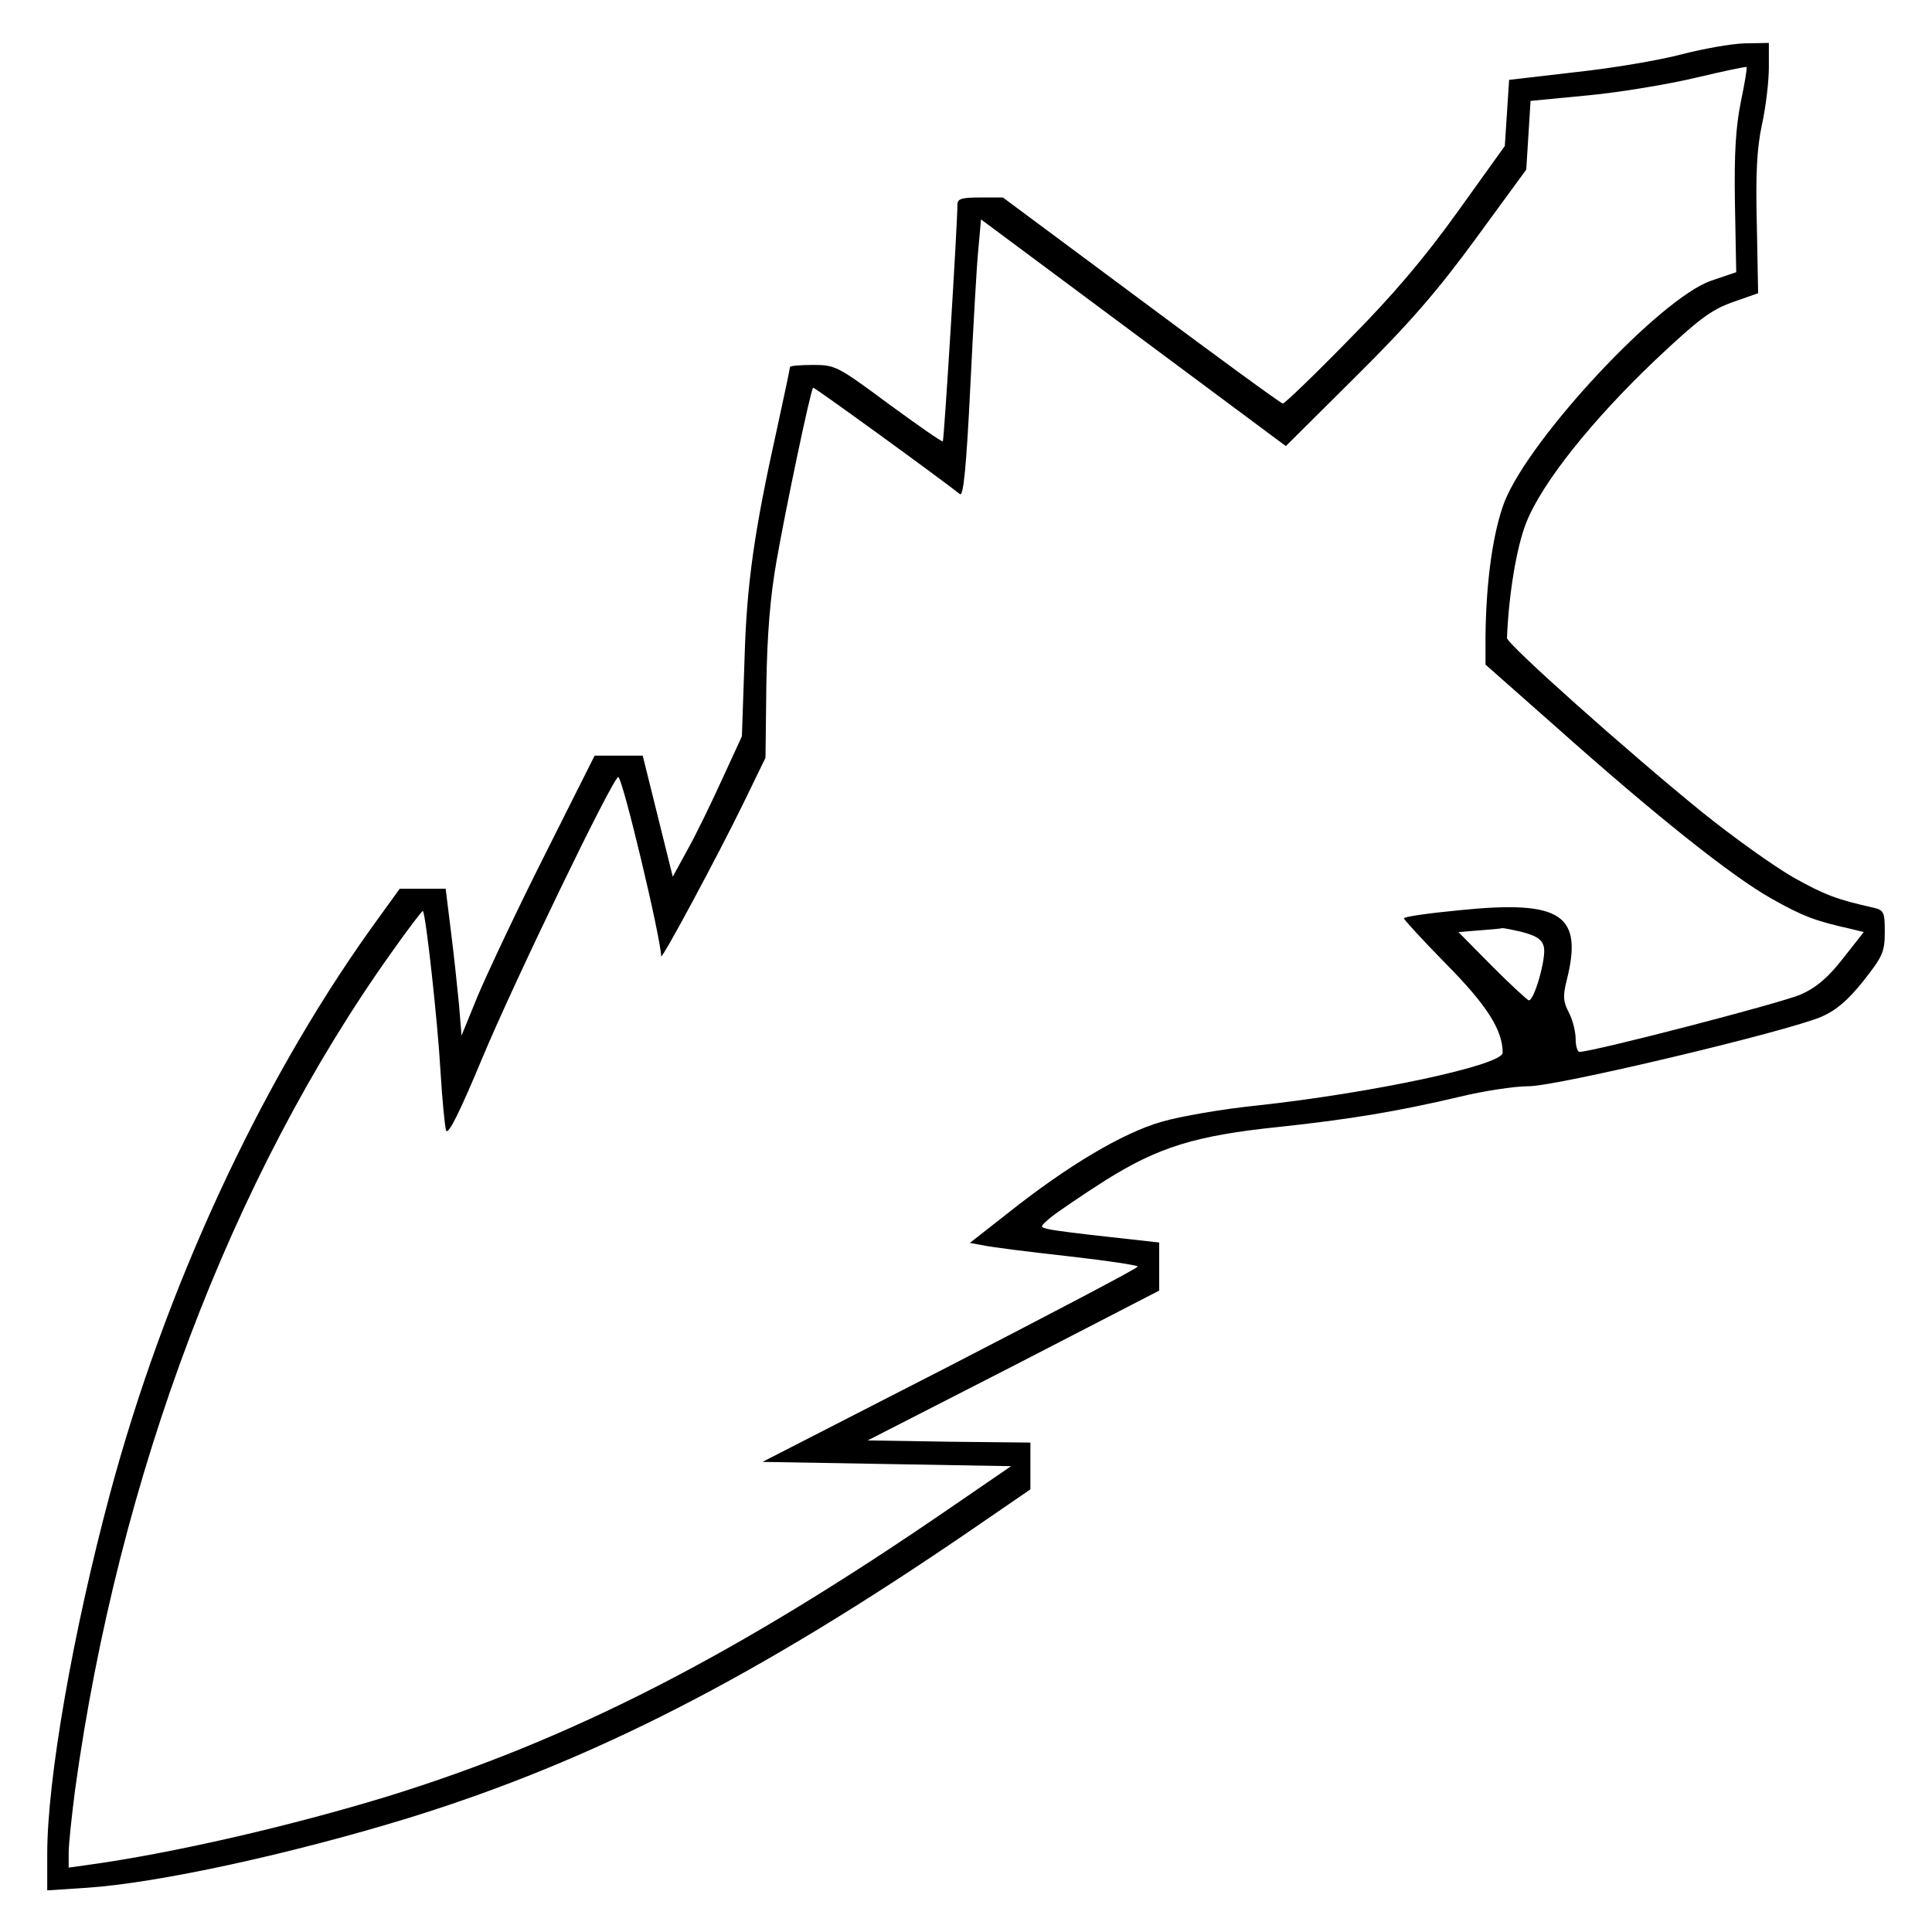
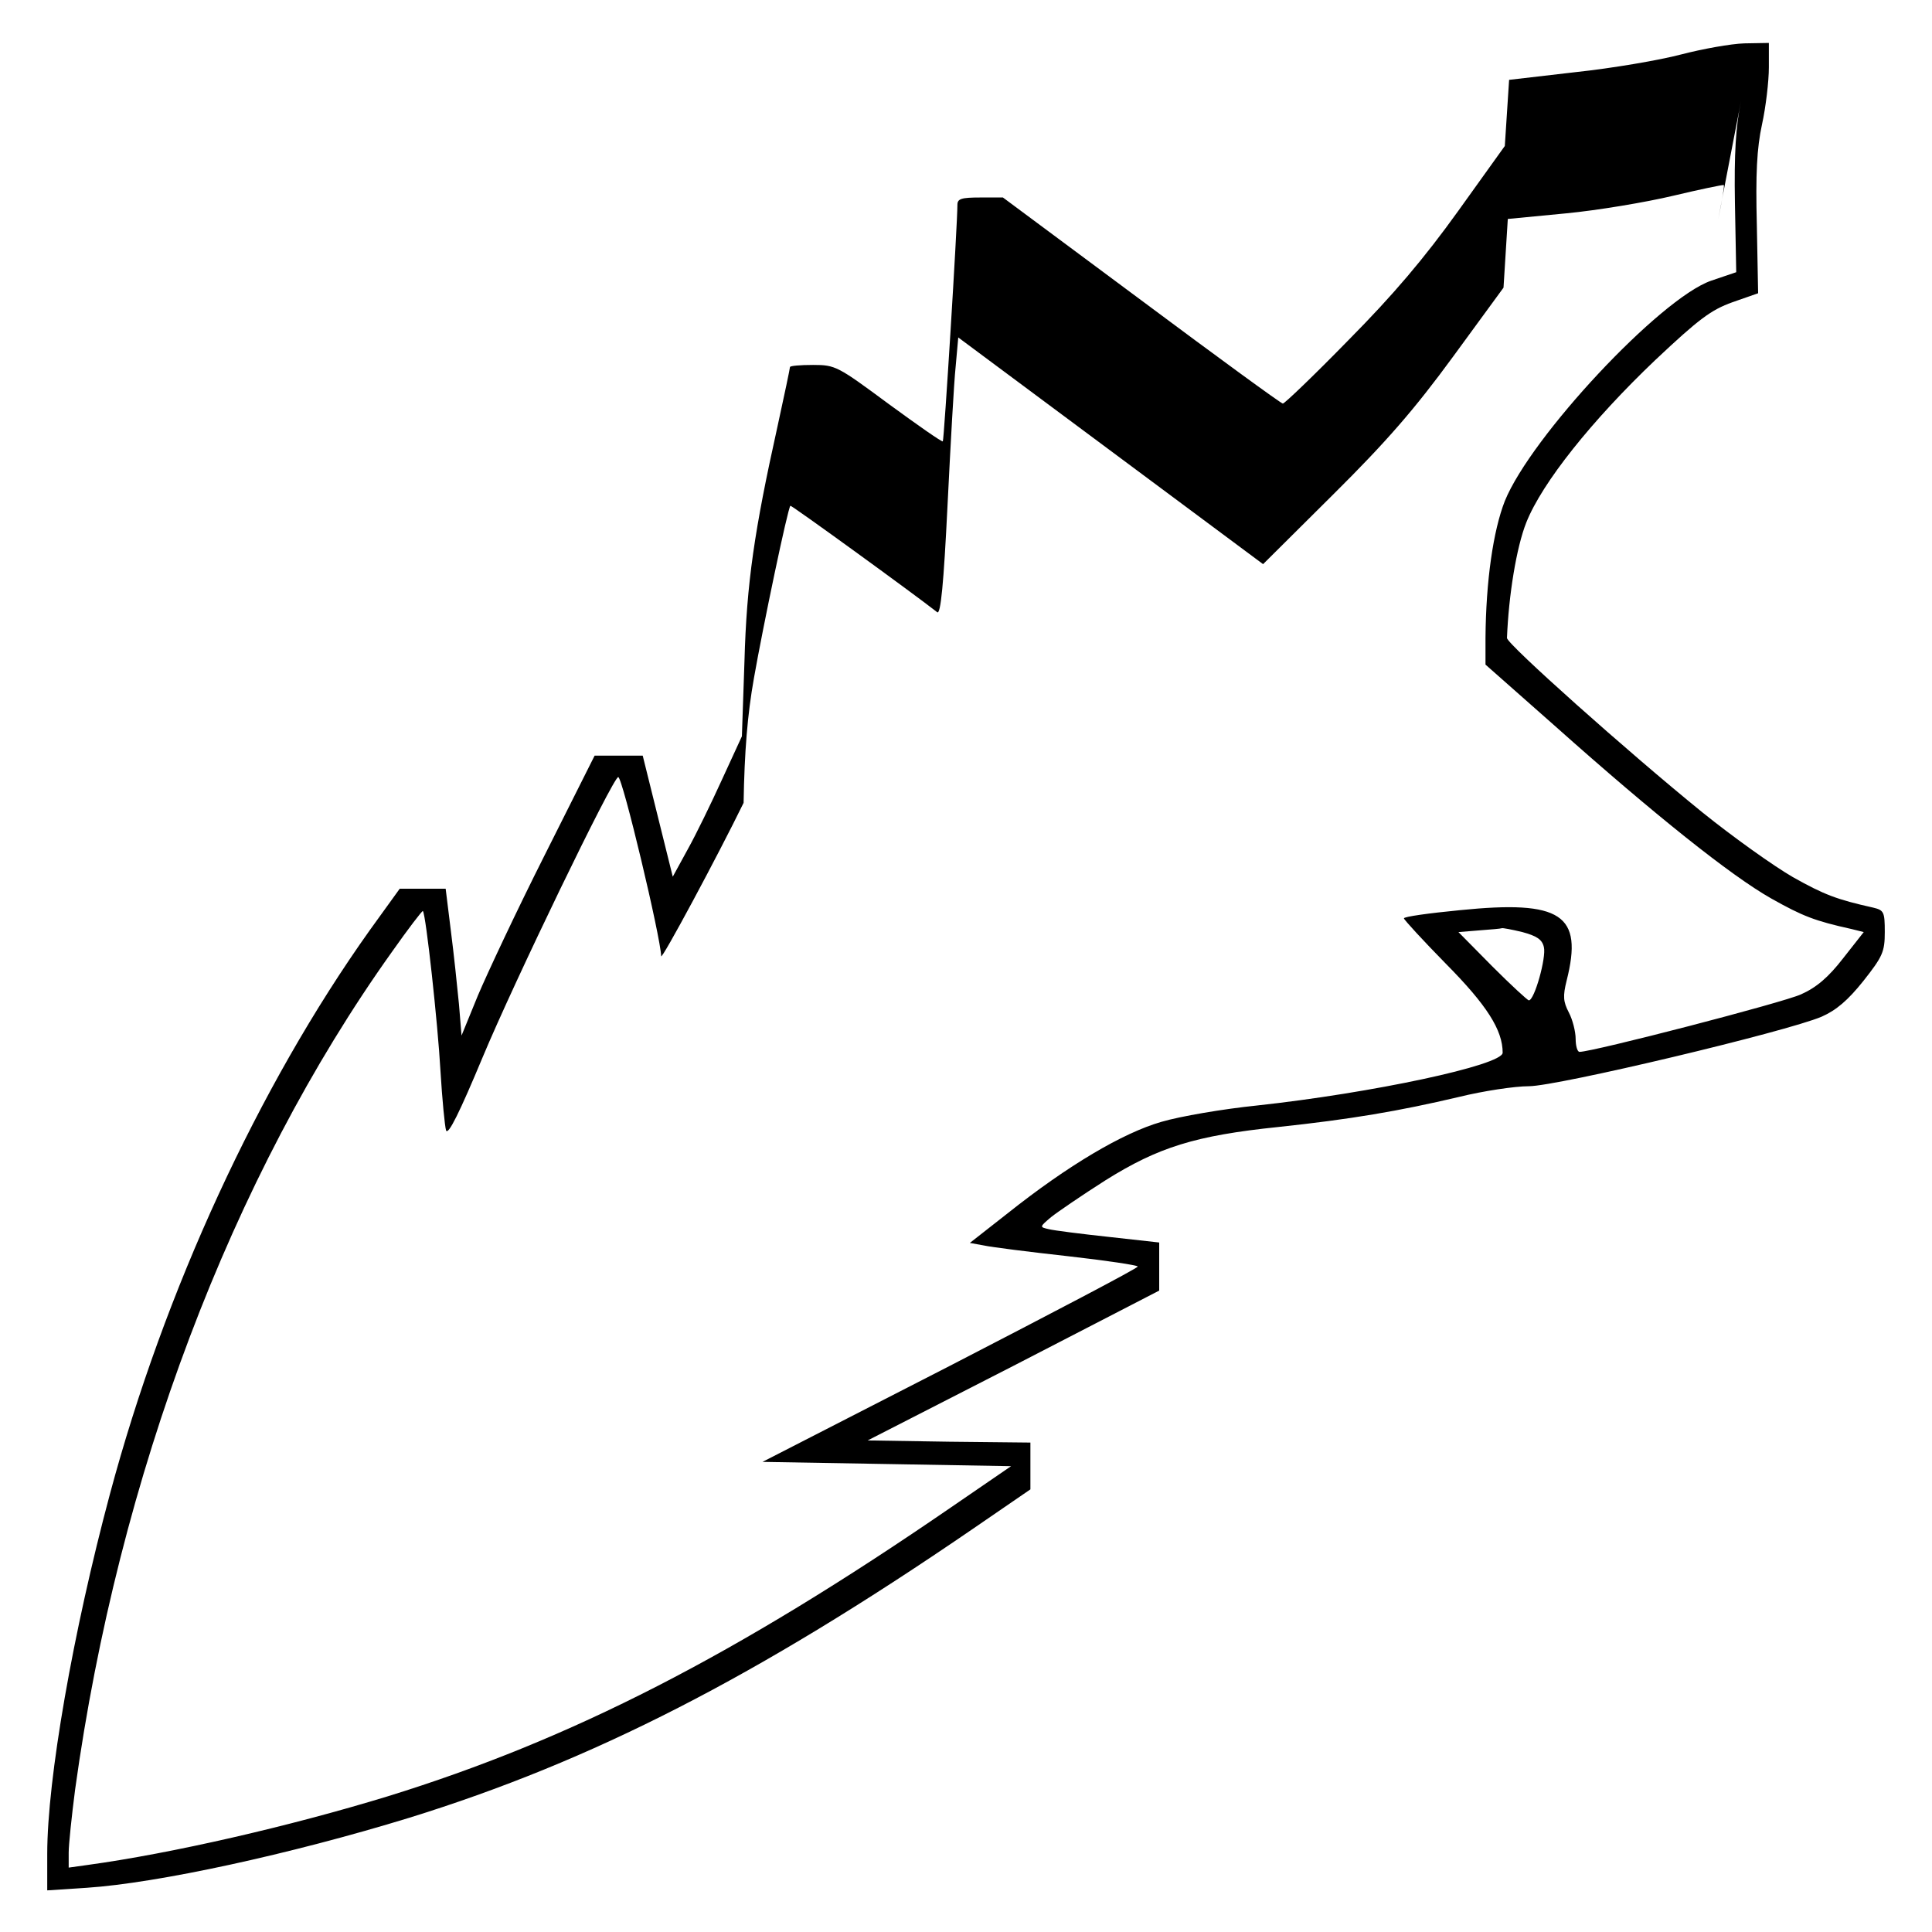
<svg xmlns="http://www.w3.org/2000/svg" version="1.0" width="450pt" height="450pt" viewBox="0 0 450 450" preserveAspectRatio="xMidYMid meet">
  <g transform="translate(0,450) scale(0.1,-0.1)" fill="#000000" stroke="none">
-     <path d="M3915 4373 c-49 -13 -160 -32 -245 -41 l-155 -18 -5 -77 -5 -77 -109 -152 c-79 -110 -151 -195 -255 -300 -80 -82 -149 -148 -153 -148 -4 0 -152 108 -329 240 l-323 240 -53 0 c-44 0 -53 -3 -53 -17 0 -46 -31 -548 -34 -551 -2 -2 -59 38 -126 87 -119 88 -124 91 -176 91 -30 0 -54 -2 -54 -5 0 -3 -13 -65 -29 -138 -54 -243 -72 -365 -77 -547 l-6 -175 -46 -100 c-25 -55 -61 -129 -80 -163 l-35 -64 -35 141 -35 141 -56 0 -56 0 -117 -233 c-64 -127 -133 -274 -155 -326 l-38 -93 -6 73 c-4 41 -12 118 -19 172 l-12 97 -54 0 -53 0 -70 -97 c-259 -364 -478 -839 -605 -1313 -86 -321 -146 -664 -146 -838 l0 -85 92 6 c165 11 474 78 751 163 426 132 809 328 1310 671 l137 94 0 54 0 55 -189 2 -190 3 340 174 339 175 0 56 0 56 -117 13 c-65 7 -128 15 -140 18 -22 5 -22 5 5 28 15 12 72 51 127 86 123 77 209 104 402 124 169 18 281 37 421 70 57 14 130 25 163 25 66 0 600 127 682 162 34 15 61 38 97 83 45 57 50 68 50 114 0 47 -2 51 -27 57 -85 19 -114 30 -187 71 -45 26 -139 93 -211 151 -175 142 -455 392 -455 406 4 100 22 211 45 269 37 93 153 238 300 378 102 96 130 117 180 135 l60 21 -3 159 c-3 118 0 179 12 234 9 41 16 101 16 133 l0 57 -57 -1 c-32 -1 -98 -13 -148 -26z m140 -109 c-12 -59 -16 -120 -14 -238 l3 -160 -59 -20 c-119 -42 -419 -363 -480 -513 -27 -69 -44 -186 -45 -319 l0 -62 163 -144 c230 -205 409 -348 503 -401 73 -41 101 -52 187 -71 l28 -7 -48 -61 c-34 -44 -62 -68 -98 -84 -41 -19 -485 -134 -516 -134 -5 0 -9 14 -9 30 0 17 -7 45 -16 62 -13 25 -14 38 -5 74 39 154 -12 188 -249 164 -72 -7 -130 -15 -130 -19 0 -3 44 -51 98 -106 95 -96 132 -154 132 -207 0 -29 -305 -94 -573 -123 -78 -8 -178 -25 -222 -38 -90 -26 -217 -101 -358 -213 l-88 -69 33 -6 c18 -4 106 -15 196 -25 89 -10 162 -21 162 -24 0 -4 -197 -107 -437 -231 l-437 -224 290 -5 289 -5 -140 -96 c-502 -345 -885 -541 -1312 -673 -229 -70 -503 -133 -700 -160 l-43 -6 0 35 c0 19 7 85 15 147 101 730 364 1427 738 1951 38 54 71 97 72 95 7 -7 35 -264 41 -373 4 -66 10 -128 13 -138 5 -12 32 43 85 170 73 175 304 653 316 653 10 0 99 -374 100 -417 0 -12 133 236 192 357 l51 105 2 170 c2 119 9 206 24 290 21 120 79 397 85 402 2 2 286 -204 342 -248 8 -6 15 65 24 249 7 141 15 287 19 324 l6 67 355 -264 355 -264 163 162 c125 124 190 199 280 322 l117 160 5 80 5 80 135 13 c74 7 187 26 250 41 63 15 116 26 118 25 2 -1 -4 -37 -13 -80z m-509 -1935 c33 -9 46 -17 50 -35 6 -24 -22 -124 -35 -124 -3 0 -42 36 -85 79 l-79 80 49 4 c27 2 50 4 52 5 2 1 23 -3 48 -9z" />
+     <path d="M3915 4373 c-49 -13 -160 -32 -245 -41 l-155 -18 -5 -77 -5 -77 -109 -152 c-79 -110 -151 -195 -255 -300 -80 -82 -149 -148 -153 -148 -4 0 -152 108 -329 240 l-323 240 -53 0 c-44 0 -53 -3 -53 -17 0 -46 -31 -548 -34 -551 -2 -2 -59 38 -126 87 -119 88 -124 91 -176 91 -30 0 -54 -2 -54 -5 0 -3 -13 -65 -29 -138 -54 -243 -72 -365 -77 -547 l-6 -175 -46 -100 c-25 -55 -61 -129 -80 -163 l-35 -64 -35 141 -35 141 -56 0 -56 0 -117 -233 c-64 -127 -133 -274 -155 -326 l-38 -93 -6 73 c-4 41 -12 118 -19 172 l-12 97 -54 0 -53 0 -70 -97 c-259 -364 -478 -839 -605 -1313 -86 -321 -146 -664 -146 -838 l0 -85 92 6 c165 11 474 78 751 163 426 132 809 328 1310 671 l137 94 0 54 0 55 -189 2 -190 3 340 174 339 175 0 56 0 56 -117 13 c-65 7 -128 15 -140 18 -22 5 -22 5 5 28 15 12 72 51 127 86 123 77 209 104 402 124 169 18 281 37 421 70 57 14 130 25 163 25 66 0 600 127 682 162 34 15 61 38 97 83 45 57 50 68 50 114 0 47 -2 51 -27 57 -85 19 -114 30 -187 71 -45 26 -139 93 -211 151 -175 142 -455 392 -455 406 4 100 22 211 45 269 37 93 153 238 300 378 102 96 130 117 180 135 l60 21 -3 159 c-3 118 0 179 12 234 9 41 16 101 16 133 l0 57 -57 -1 c-32 -1 -98 -13 -148 -26z m140 -109 c-12 -59 -16 -120 -14 -238 l3 -160 -59 -20 c-119 -42 -419 -363 -480 -513 -27 -69 -44 -186 -45 -319 l0 -62 163 -144 c230 -205 409 -348 503 -401 73 -41 101 -52 187 -71 l28 -7 -48 -61 c-34 -44 -62 -68 -98 -84 -41 -19 -485 -134 -516 -134 -5 0 -9 14 -9 30 0 17 -7 45 -16 62 -13 25 -14 38 -5 74 39 154 -12 188 -249 164 -72 -7 -130 -15 -130 -19 0 -3 44 -51 98 -106 95 -96 132 -154 132 -207 0 -29 -305 -94 -573 -123 -78 -8 -178 -25 -222 -38 -90 -26 -217 -101 -358 -213 l-88 -69 33 -6 c18 -4 106 -15 196 -25 89 -10 162 -21 162 -24 0 -4 -197 -107 -437 -231 l-437 -224 290 -5 289 -5 -140 -96 c-502 -345 -885 -541 -1312 -673 -229 -70 -503 -133 -700 -160 l-43 -6 0 35 c0 19 7 85 15 147 101 730 364 1427 738 1951 38 54 71 97 72 95 7 -7 35 -264 41 -373 4 -66 10 -128 13 -138 5 -12 32 43 85 170 73 175 304 653 316 653 10 0 99 -374 100 -417 0 -12 133 236 192 357 c2 119 9 206 24 290 21 120 79 397 85 402 2 2 286 -204 342 -248 8 -6 15 65 24 249 7 141 15 287 19 324 l6 67 355 -264 355 -264 163 162 c125 124 190 199 280 322 l117 160 5 80 5 80 135 13 c74 7 187 26 250 41 63 15 116 26 118 25 2 -1 -4 -37 -13 -80z m-509 -1935 c33 -9 46 -17 50 -35 6 -24 -22 -124 -35 -124 -3 0 -42 36 -85 79 l-79 80 49 4 c27 2 50 4 52 5 2 1 23 -3 48 -9z" />
  </g>
</svg>